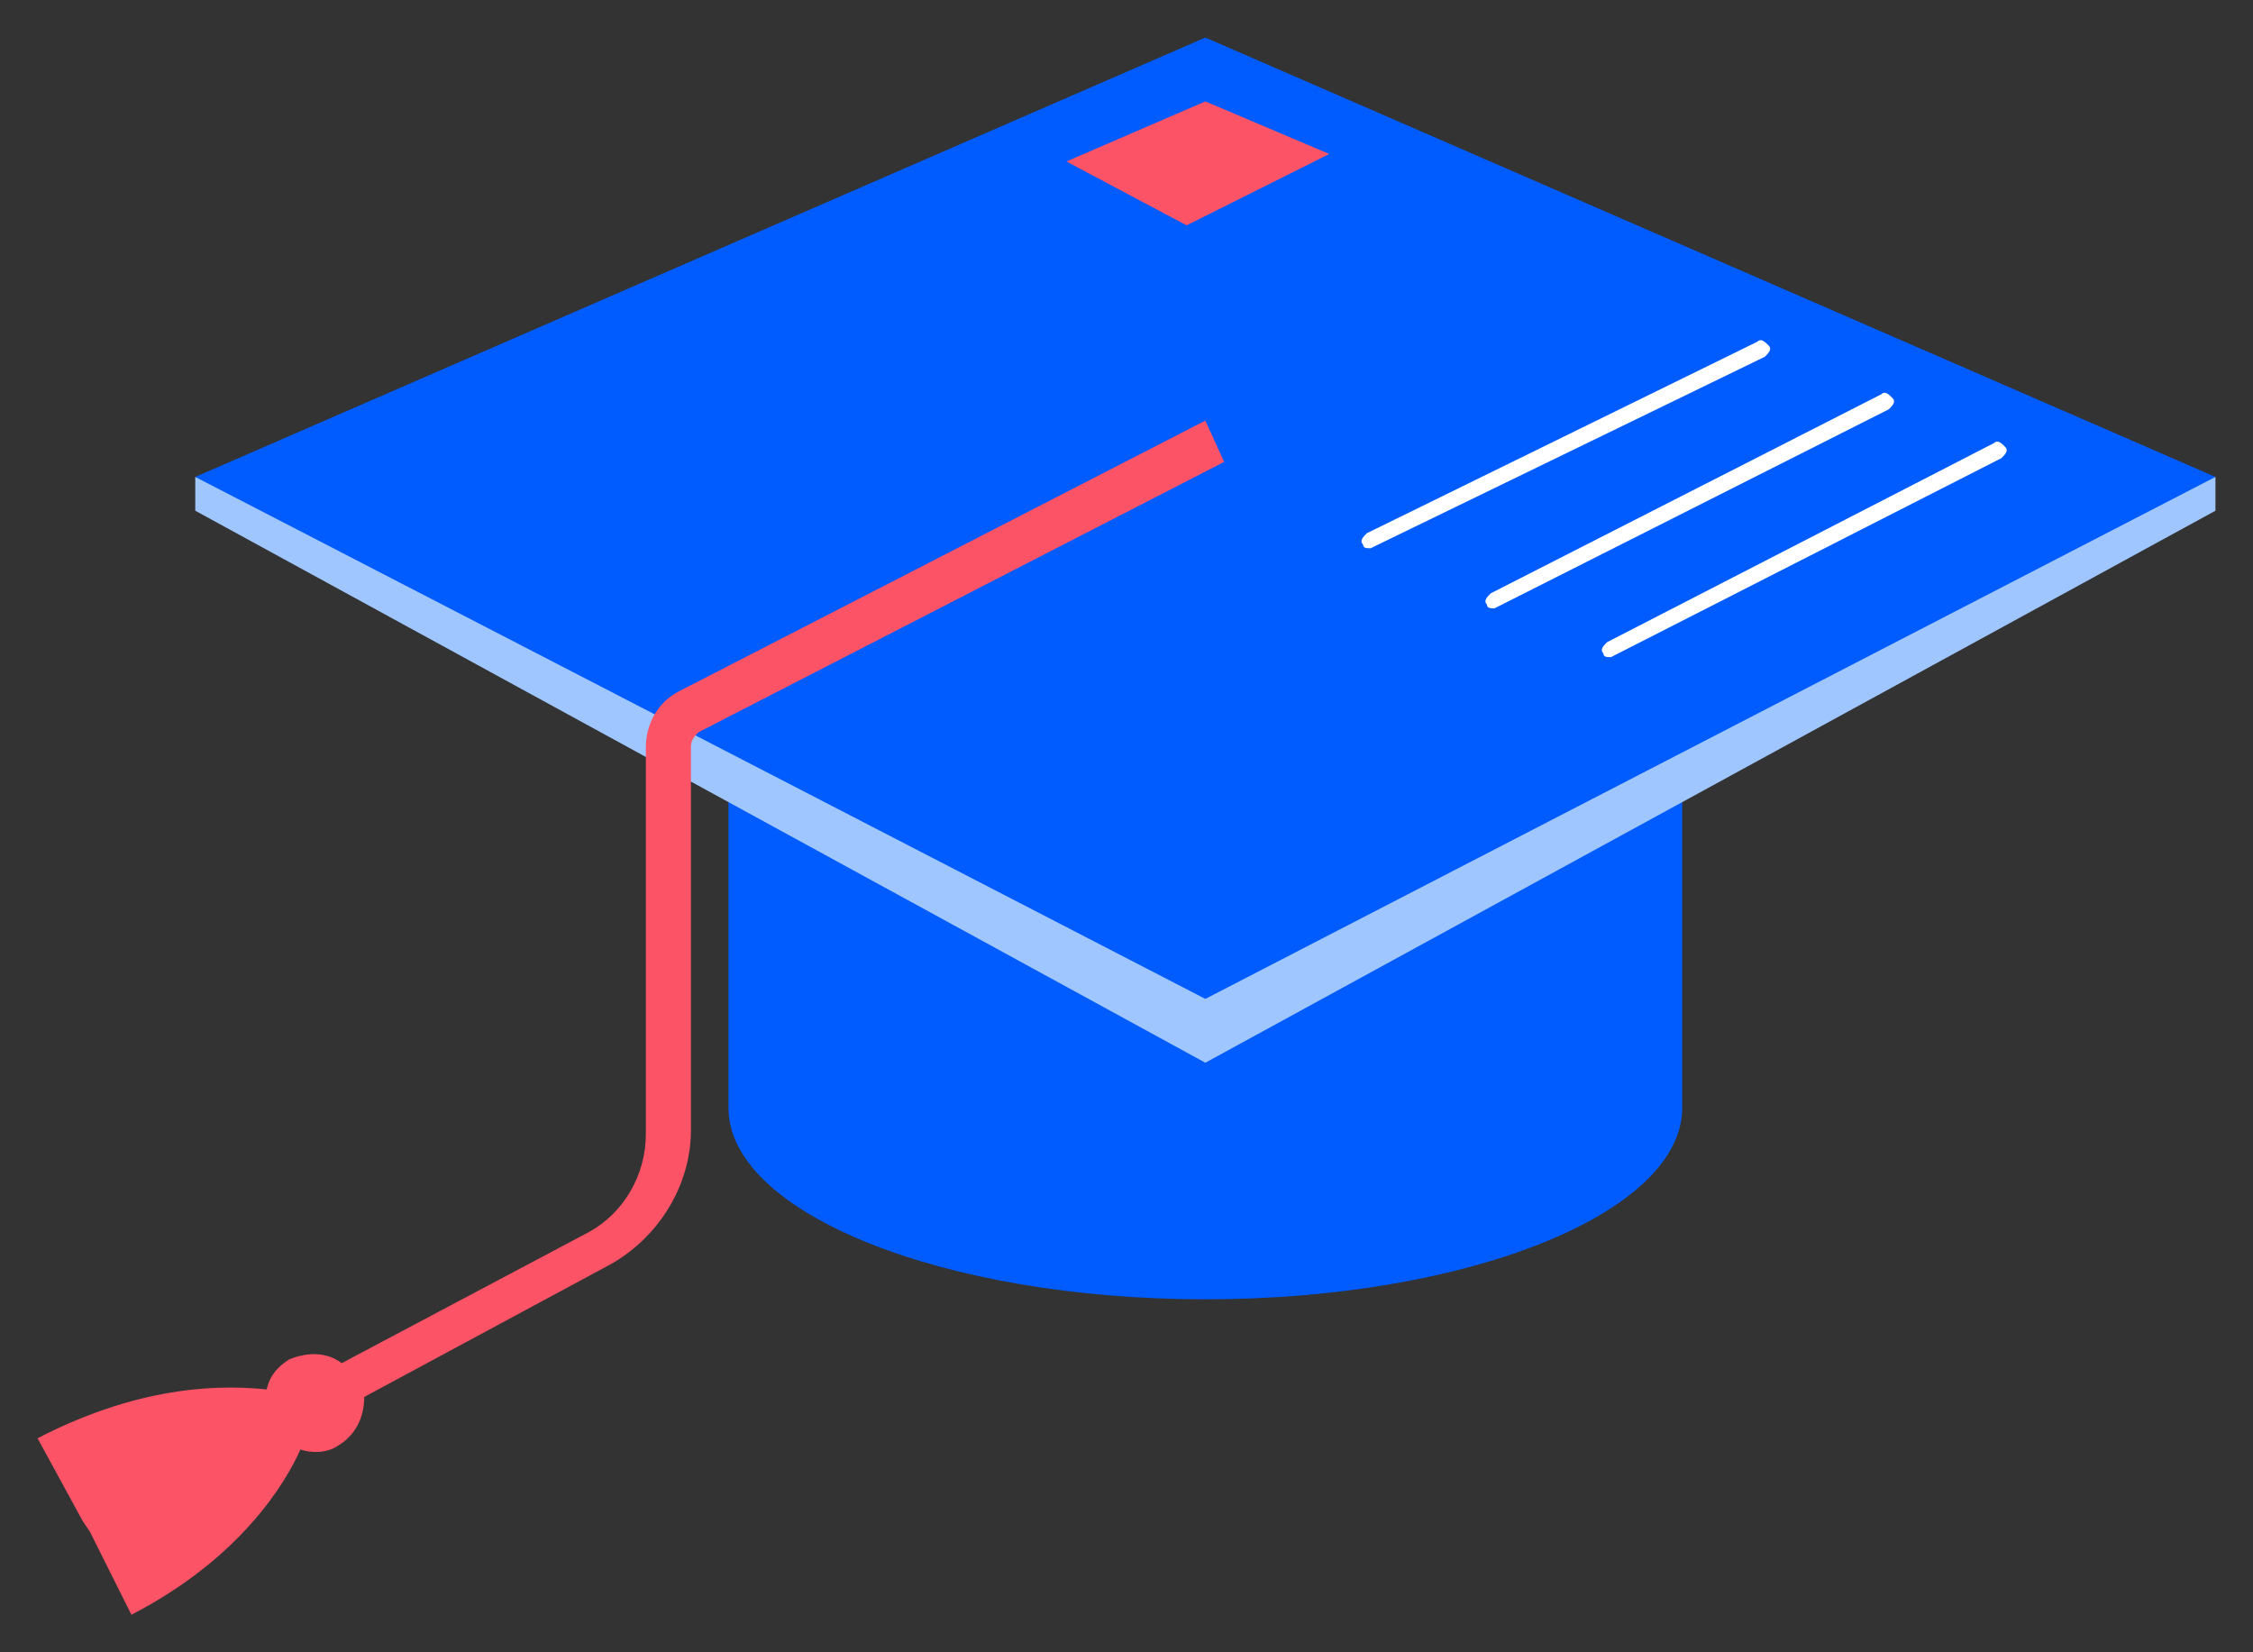
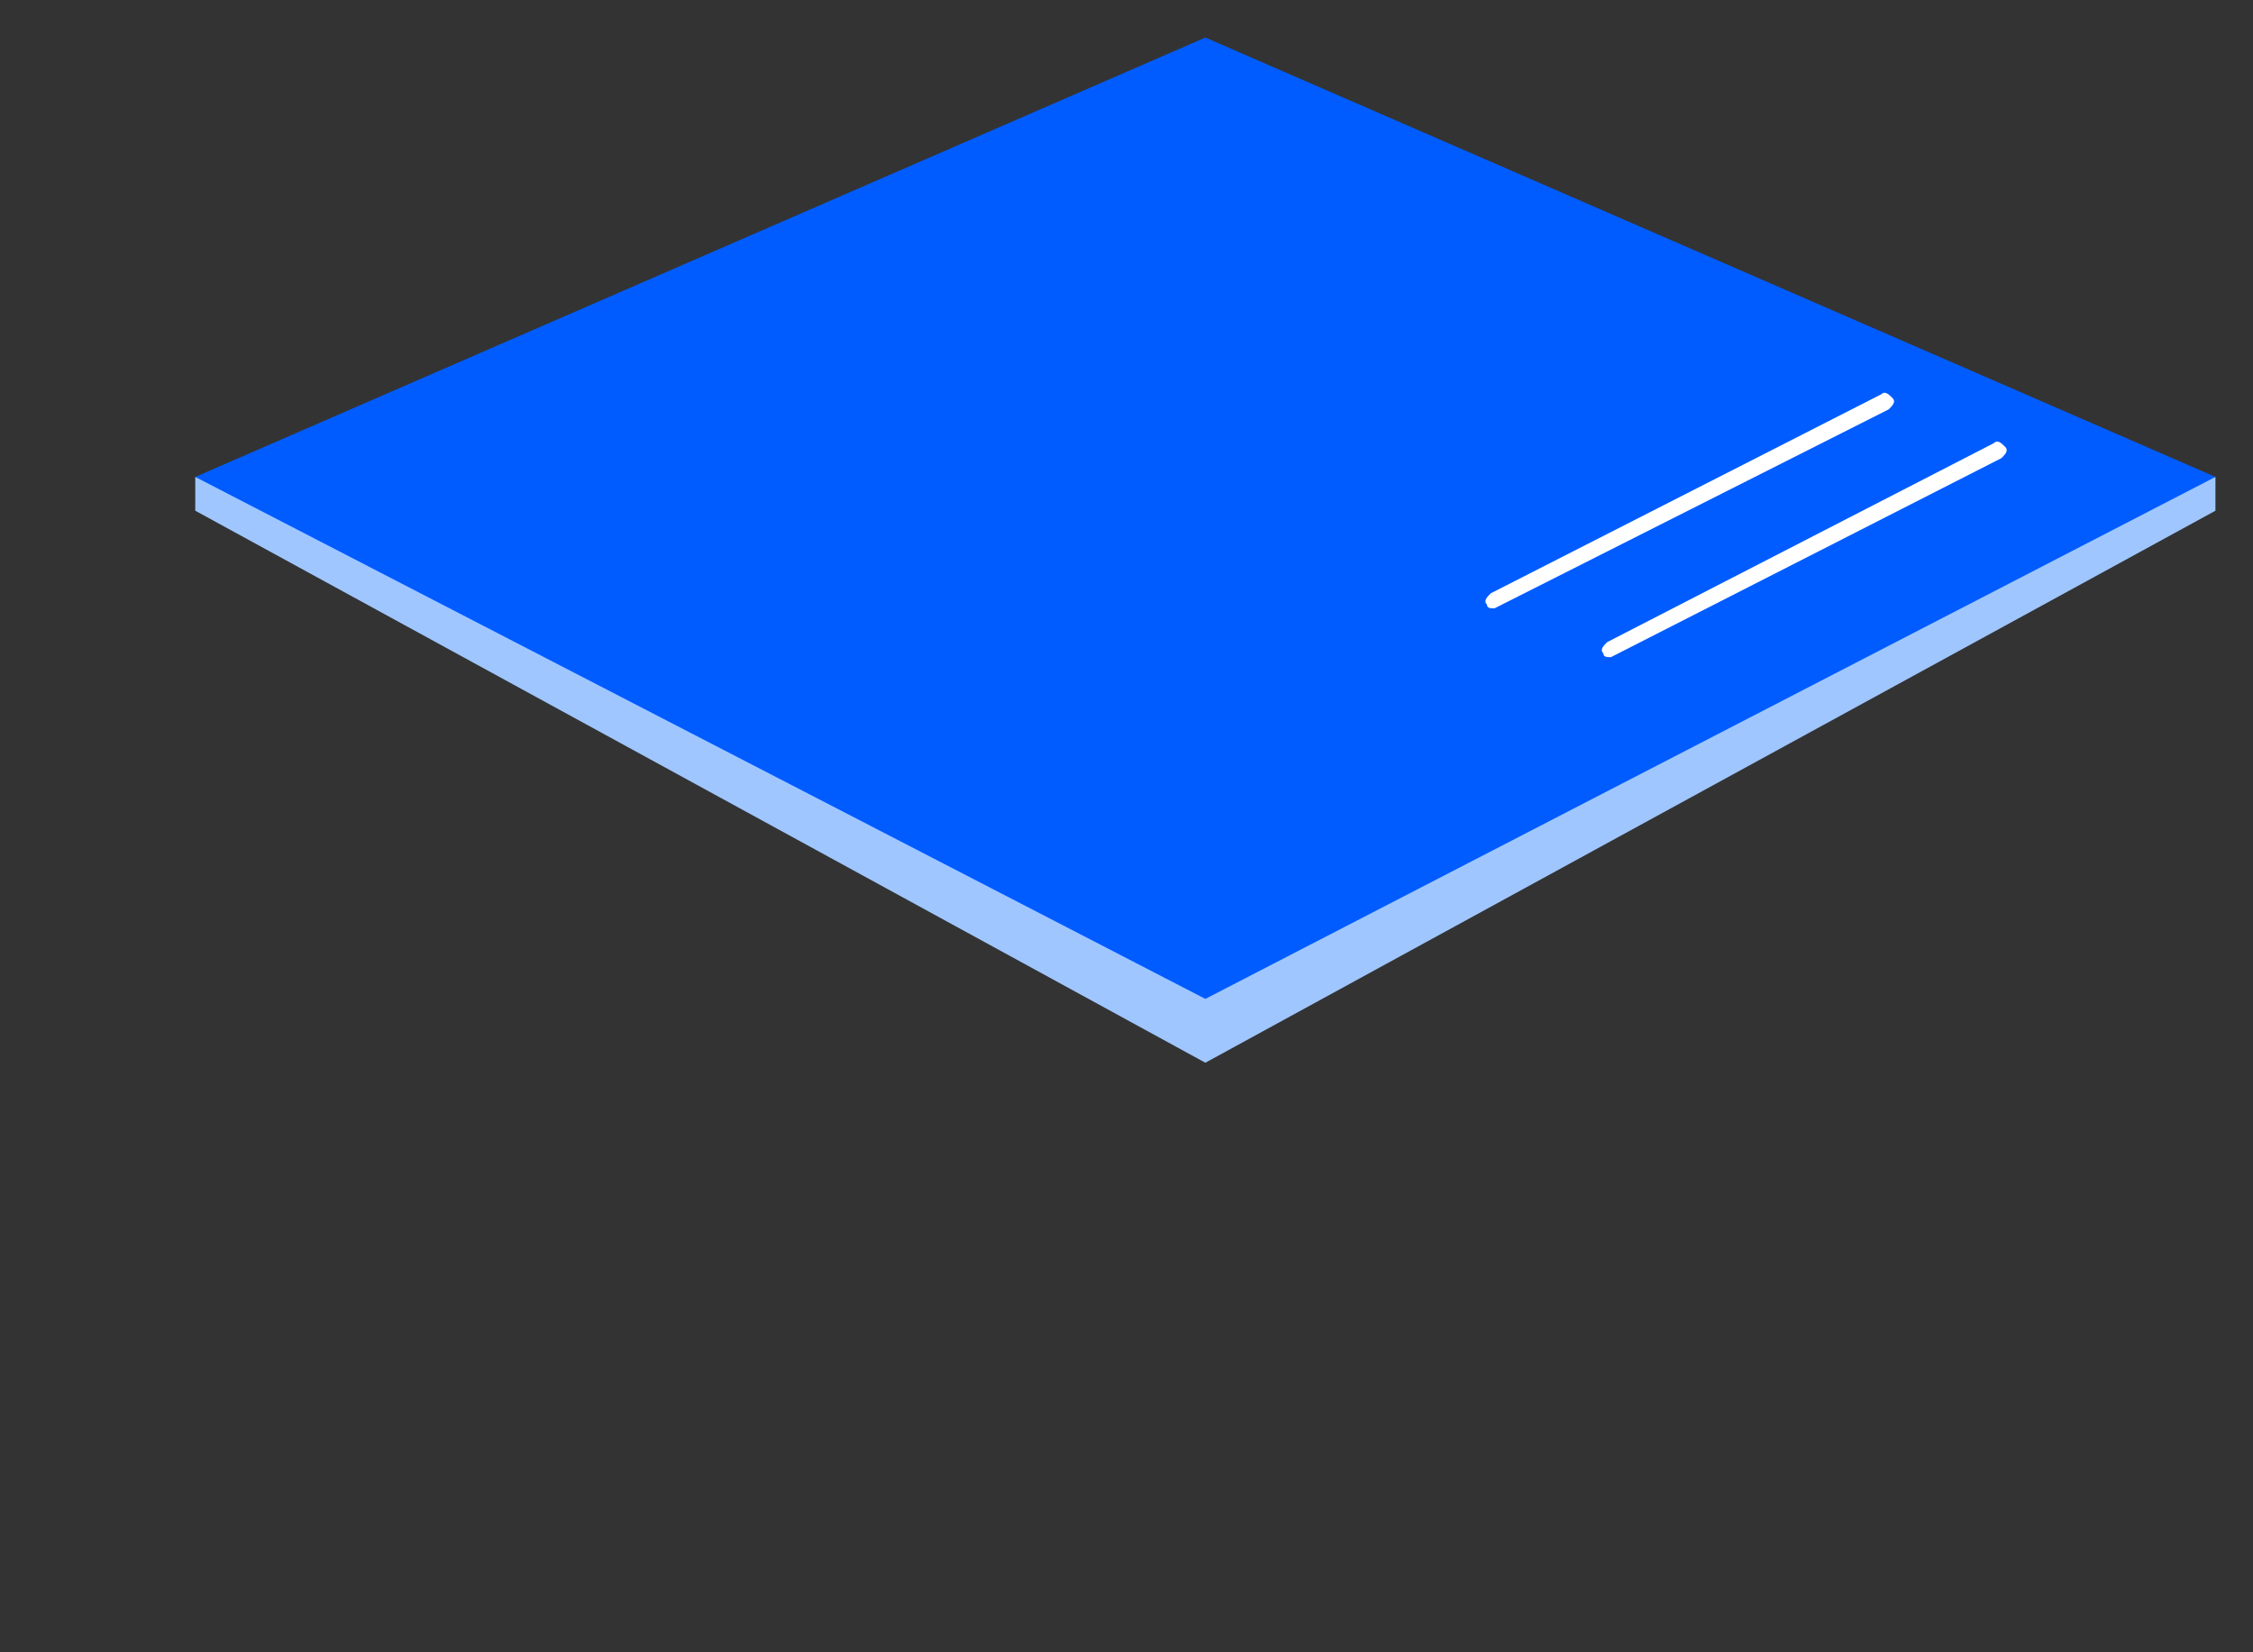
<svg xmlns="http://www.w3.org/2000/svg" version="1.1" id="Calque_1" x="0px" y="0px" width="60px" height="44px" viewBox="0 0 60 44" style="enable-background:new 0 0 60 44;" xml:space="preserve">
  <rect x="0" y="0" width="60" height="44" fill="#333333" stroke="none" />
  <style type="text/css"> .st0{fill:#005CFF;} .st1{fill:#9FC6FF;} .st2{fill:#FD5366;} .st3{fill:#FFFFFF;} </style>
  <g>
    <g>
-       <path class="st0" d="M19.4,8.3v21.2c0,2.8,5.7,5.1,12.7,5.1s12.7-2.3,12.7-5.1V8.3H19.4z" />
      <g>
        <polygon class="st1" points="59,12.7 5.2,12.7 5.2,13.6 32.1,28.3 59,13.6 " />
        <polygon class="st0" points="32.1,1 5.2,12.7 32.1,26.6 59,12.7 " />
-         <polygon class="st2" points="32.1,2.7 28.4,4.3 31.6,6 35.4,4.1 " />
      </g>
    </g>
-     <path class="st2" d="M32.1,11.2l-14,7.2c-0.6,0.3-0.9,0.9-0.9,1.5v10.3c0,1.1-0.6,2.1-1.5,2.6l-6.6,3.5C8.7,36,8.2,36,7.7,36.2 c-0.3,0.2-0.5,0.4-0.6,0.8c-1-0.1-3.2-0.2-6.1,1.3l1.2,2.2l0.2,0.3L3.5,43c2.9-1.5,4.1-3.5,4.5-4.4c0.3,0.1,0.7,0.1,1-0.1 c0.5-0.3,0.7-0.8,0.7-1.3l6.5-3.5c1.3-0.7,2.2-2.1,2.2-3.6V19.9c0-0.2,0.1-0.3,0.2-0.4l14-7.2L32.1,11.2z" />
  </g>
  <g>
    <path class="st3" d="M42.9,17.5c-0.1,0-0.2,0-0.2-0.1c-0.1-0.1,0-0.2,0.1-0.3l10.3-5.3c0.1-0.1,0.2,0,0.3,0.1s0,0.2-0.1,0.3 L42.9,17.5C43,17.5,42.9,17.5,42.9,17.5z" />
  </g>
  <g>
    <path class="st3" d="M39.8,16.2c-0.1,0-0.2,0-0.2-0.1c-0.1-0.1,0-0.2,0.1-0.3l10.4-5.3c0.1-0.1,0.2,0,0.3,0.1s0,0.2-0.1,0.3 L39.8,16.2C39.9,16.2,39.8,16.2,39.8,16.2z" />
  </g>
  <g>
-     <path class="st3" d="M36.5,14.6c-0.1,0-0.2,0-0.2-0.1c-0.1-0.1,0-0.2,0.1-0.3l10.4-5.1c0.1-0.1,0.2,0,0.3,0.1s0,0.2-0.1,0.3 L36.5,14.6C36.6,14.6,36.5,14.6,36.5,14.6z" />
-   </g>
+     </g>
</svg>